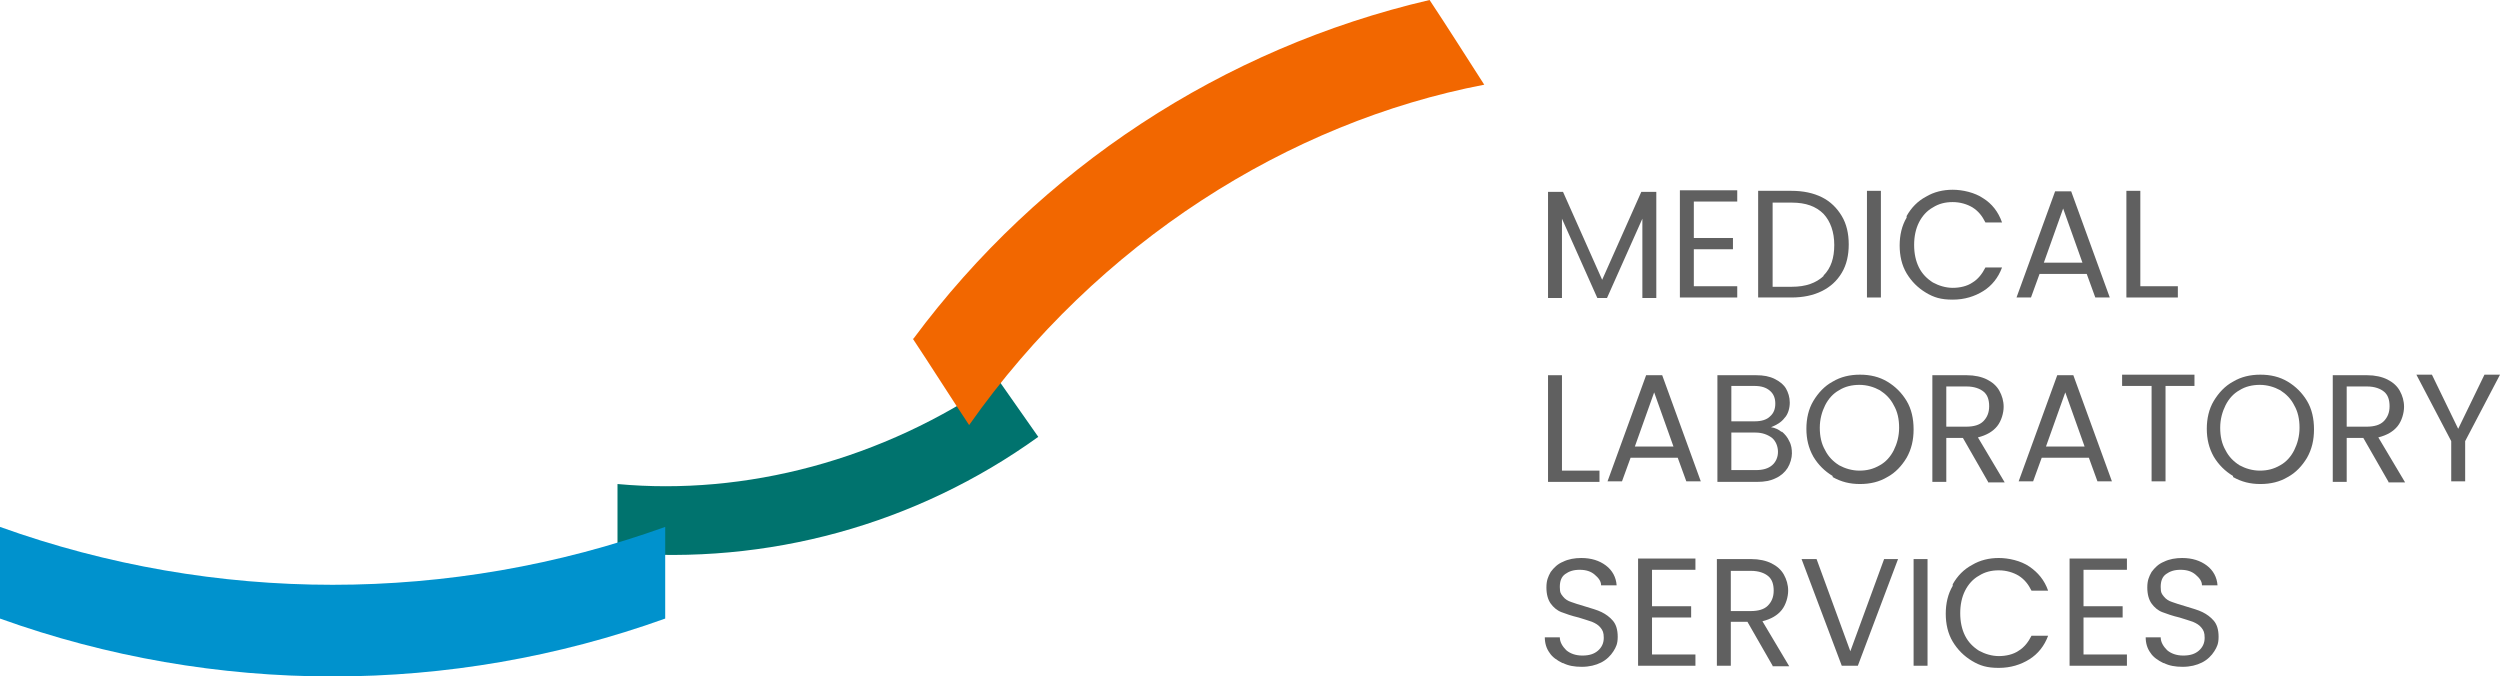
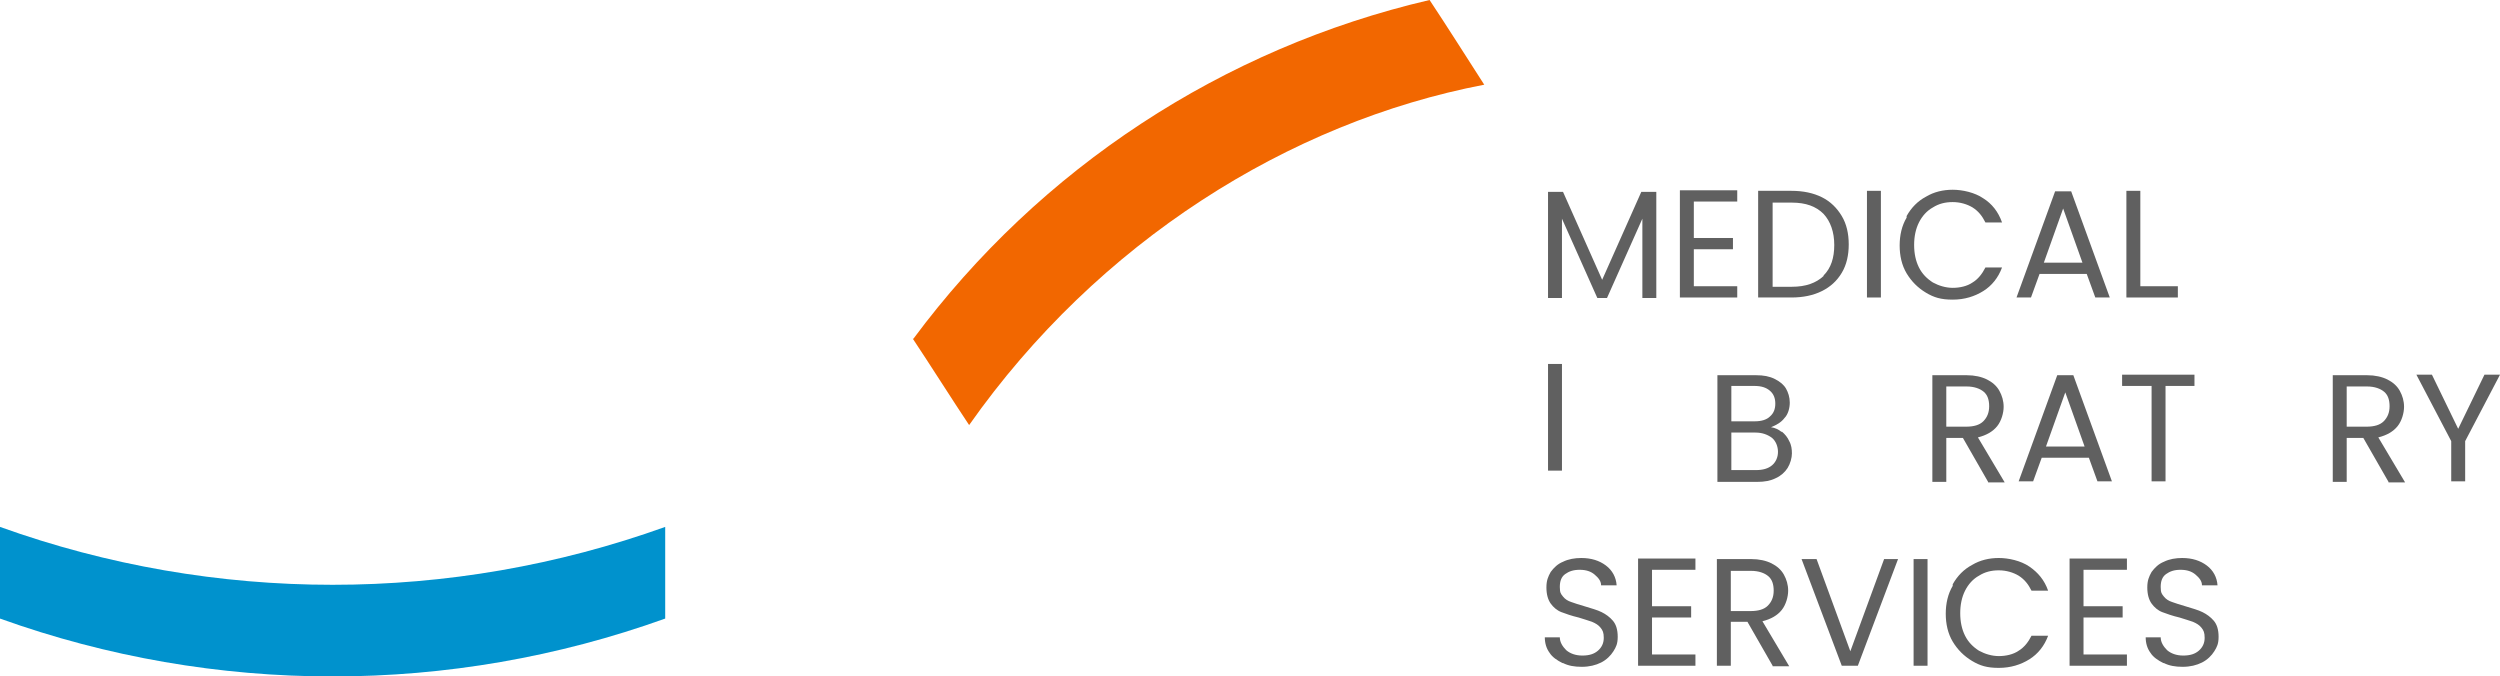
<svg xmlns="http://www.w3.org/2000/svg" id="Layer_1" data-name="Layer 1" version="1.1" viewBox="53 93.2 466.4 126.2">
  <defs>
    <style>
      .cls-1 {
        fill: #606060;
      }

      .cls-1, .cls-2, .cls-3, .cls-4 {
        stroke-width: 0px;
      }

      .cls-2 {
        fill: #f26700;
      }

      .cls-3 {
        fill: #0092cd;
      }

      .cls-4 {
        fill: #00736e;
      }

      .cls-5 {
        isolation: isolate;
      }
    </style>
  </defs>
  <g class="cls-5">
    <g class="cls-5">
      <path class="cls-1" d="M362,129v19.8h-2.6v-14.8l-6.6,14.8h-1.8l-6.6-14.8v14.8h-2.6v-19.8h2.8l7.3,16.4,7.3-16.4h2.8Z" />
      <path class="cls-1" d="M369,130.9v6.7h7.3v2.1h-7.3v6.9h8.1v2.1h-10.7v-20h10.7v2.1h-8.1Z" />
      <path class="cls-1" d="M392.9,130c1.6.8,2.8,2,3.7,3.5s1.3,3.3,1.3,5.3-.4,3.8-1.3,5.3-2.1,2.6-3.7,3.4c-1.6.8-3.5,1.2-5.7,1.2h-6.2v-19.9h6.2c2.2,0,4.1.4,5.7,1.2ZM393.2,144.6c1.4-1.4,2-3.3,2-5.7s-.7-4.4-2-5.8c-1.4-1.4-3.3-2.1-5.9-2.1h-3.6v15.7h3.6c2.6,0,4.5-.7,5.9-2Z" />
      <path class="cls-1" d="M403.9,128.8v19.9h-2.6v-19.9h2.6Z" />
      <path class="cls-1" d="M408.7,133.5c.9-1.6,2.1-2.8,3.6-3.6,1.5-.9,3.2-1.3,5-1.3s4.1.5,5.7,1.6c1.6,1,2.8,2.5,3.5,4.5h-3.1c-.6-1.2-1.3-2.1-2.4-2.8-1-.6-2.3-1-3.7-1s-2.6.3-3.7,1c-1.1.6-2,1.6-2.6,2.8-.6,1.2-.9,2.6-.9,4.2s.3,3,.9,4.2c.6,1.2,1.5,2.1,2.6,2.8,1.1.6,2.4,1,3.7,1s2.7-.3,3.7-1c1-.6,1.8-1.6,2.4-2.8h3.1c-.7,1.9-1.9,3.4-3.5,4.4-1.6,1-3.5,1.6-5.7,1.6s-3.5-.4-5-1.3-2.7-2.1-3.6-3.6-1.3-3.3-1.3-5.2.4-3.7,1.3-5.2Z" />
      <path class="cls-1" d="M442.2,144.3h-8.7l-1.6,4.4h-2.7l7.2-19.8h3l7.2,19.8h-2.7l-1.6-4.4ZM441.5,142.2l-3.6-10.1-3.6,10.1h7.2Z" />
      <path class="cls-1" d="M452.3,146.6h7v2.1h-9.6v-19.9h2.6v17.8Z" />
    </g>
    <g class="cls-5">
-       <path class="cls-1" d="M344.4,181h7v2.1h-9.6v-19.9h2.6v17.8Z" />
-       <path class="cls-1" d="M365.9,178.6h-8.7l-1.6,4.4h-2.7l7.2-19.8h3l7.2,19.8h-2.7l-1.6-4.4ZM365.2,176.5l-3.6-10.1-3.6,10.1h7.2Z" />
+       <path class="cls-1" d="M344.4,181h7h-9.6v-19.9h2.6v17.8Z" />
      <path class="cls-1" d="M385.4,173.7c.6.5,1.1,1.1,1.4,1.8.4.7.5,1.5.5,2.3s-.3,1.9-.8,2.7c-.5.8-1.3,1.5-2.2,1.9-1,.5-2.1.7-3.5.7h-7.4v-19.9h7.2c1.4,0,2.5.2,3.5.7s1.7,1.1,2.1,1.8.7,1.6.7,2.6-.3,2.2-1,2.9c-.6.8-1.5,1.3-2.5,1.7.7.1,1.4.4,2,.9ZM376,171.8h4.4c1.2,0,2.2-.3,2.8-.9.7-.6,1-1.4,1-2.4s-.3-1.8-1-2.4c-.7-.6-1.6-.9-2.9-.9h-4.3v6.5ZM383.6,180c.7-.6,1.1-1.5,1.1-2.5s-.4-2-1.1-2.6c-.8-.6-1.8-1-3.1-1h-4.5v7h4.6c1.3,0,2.3-.3,3-.9Z" />
-       <path class="cls-1" d="M394.9,182c-1.5-.9-2.7-2.1-3.6-3.6-.9-1.6-1.3-3.3-1.3-5.2s.4-3.7,1.3-5.2,2.1-2.8,3.6-3.6c1.5-.9,3.2-1.3,5.1-1.3s3.6.4,5.1,1.3c1.5.9,2.7,2.1,3.6,3.6.9,1.5,1.3,3.3,1.3,5.3s-.4,3.7-1.3,5.3c-.9,1.5-2.1,2.8-3.6,3.6-1.5.9-3.2,1.3-5.1,1.3s-3.5-.4-5.1-1.3ZM403.7,180c1.1-.6,2-1.6,2.6-2.8.6-1.2,1-2.6,1-4.2s-.3-3-1-4.2c-.6-1.2-1.5-2.1-2.6-2.8-1.1-.6-2.4-1-3.8-1s-2.7.3-3.8,1c-1.1.6-2,1.6-2.6,2.8-.6,1.2-1,2.6-1,4.2s.3,3,1,4.2c.6,1.2,1.5,2.1,2.6,2.8,1.1.6,2.4,1,3.8,1s2.6-.3,3.8-1Z" />
      <path class="cls-1" d="M423.9,183.1l-4.7-8.2h-3.1v8.2h-2.6v-19.9h6.4c1.5,0,2.8.3,3.8.8,1,.5,1.8,1.2,2.3,2.1.5.9.8,1.9.8,3s-.4,2.6-1.2,3.6c-.8,1-2,1.7-3.6,2.1l5,8.4h-3.1ZM416,172.8h3.8c1.4,0,2.5-.3,3.2-1,.7-.7,1.1-1.6,1.1-2.8s-.3-2.1-1-2.7-1.8-1-3.2-1h-3.8v7.6Z" />
      <path class="cls-1" d="M442.6,178.6h-8.7l-1.6,4.4h-2.7l7.2-19.8h3l7.2,19.8h-2.7l-1.6-4.4ZM441.9,176.5l-3.6-10.1-3.6,10.1h7.2Z" />
      <path class="cls-1" d="M462.4,163.1v2.1h-5.4v17.8h-2.6v-17.8h-5.5v-2.1h13.5Z" />
-       <path class="cls-1" d="M469.6,182c-1.5-.9-2.7-2.1-3.6-3.6-.9-1.6-1.3-3.3-1.3-5.2s.4-3.7,1.3-5.2,2.1-2.8,3.6-3.6c1.5-.9,3.2-1.3,5.1-1.3s3.6.4,5.1,1.3c1.5.9,2.7,2.1,3.6,3.6.9,1.5,1.3,3.3,1.3,5.3s-.4,3.7-1.3,5.3c-.9,1.5-2.1,2.8-3.6,3.6-1.5.9-3.2,1.3-5.1,1.3s-3.5-.4-5.1-1.3ZM478.4,180c1.1-.6,2-1.6,2.6-2.8.6-1.2,1-2.6,1-4.2s-.3-3-1-4.2c-.6-1.2-1.5-2.1-2.6-2.8-1.1-.6-2.4-1-3.8-1s-2.7.3-3.8,1c-1.1.6-2,1.6-2.6,2.8-.6,1.2-1,2.6-1,4.2s.3,3,1,4.2c.6,1.2,1.5,2.1,2.6,2.8,1.1.6,2.4,1,3.8,1s2.6-.3,3.8-1Z" />
      <path class="cls-1" d="M498.6,183.1l-4.7-8.2h-3.1v8.2h-2.6v-19.9h6.4c1.5,0,2.8.3,3.8.8,1,.5,1.8,1.2,2.3,2.1s.8,1.9.8,3-.4,2.6-1.2,3.6c-.8,1-2,1.7-3.6,2.1l5,8.4h-3.1ZM490.7,172.8h3.8c1.4,0,2.5-.3,3.2-1,.7-.7,1.1-1.6,1.1-2.8s-.3-2.1-1-2.7-1.8-1-3.2-1h-3.8v7.6Z" />
      <path class="cls-1" d="M519.4,163.1l-6.5,12.4v7.5h-2.6v-7.5l-6.5-12.4h2.9l4.9,10.1,4.9-10.1h2.9Z" />
    </g>
    <g class="cls-5">
      <path class="cls-1" d="M344.5,216.9c-1-.5-1.9-1.1-2.4-1.9-.6-.8-.9-1.8-.9-2.9h2.8c0,.9.5,1.7,1.2,2.4.7.6,1.7,1,3,1s2.2-.3,2.9-.9c.7-.6,1.1-1.4,1.1-2.4s-.2-1.4-.6-1.9-.9-.8-1.6-1.1c-.6-.2-1.5-.5-2.5-.8-1.3-.3-2.4-.7-3.2-1-.8-.3-1.5-.9-2-1.6s-.8-1.7-.8-3,.3-2,.8-2.9c.6-.8,1.3-1.5,2.3-1.9,1-.5,2.2-.7,3.4-.7,1.9,0,3.4.5,4.6,1.4,1.2.9,1.9,2.2,2,3.7h-2.9c0-.8-.5-1.4-1.2-2-.7-.6-1.6-.9-2.8-.9s-2,.3-2.7.8-1,1.3-1,2.4.2,1.3.6,1.8c.4.5.9.8,1.5,1s1.4.5,2.5.8c1.3.4,2.4.7,3.2,1.1.8.4,1.5.9,2.1,1.6s.9,1.7.9,3-.3,1.9-.8,2.7-1.3,1.6-2.3,2.1-2.2.8-3.6.8-2.5-.2-3.5-.7Z" />
      <path class="cls-1" d="M361.2,199.6v6.7h7.3v2.1h-7.3v6.9h8.1v2.1h-10.7v-20h10.7v2.1h-8.1Z" />
      <path class="cls-1" d="M383.7,217.4l-4.7-8.2h-3.1v8.2h-2.6v-19.9h6.4c1.5,0,2.8.3,3.8.8,1,.5,1.8,1.2,2.3,2.1.5.9.8,1.9.8,3s-.4,2.6-1.2,3.6c-.8,1-2,1.7-3.6,2.1l5,8.4h-3.1ZM375.8,207.2h3.8c1.4,0,2.5-.3,3.2-1,.7-.7,1.1-1.6,1.1-2.8s-.3-2.1-1-2.7-1.8-1-3.2-1h-3.8v7.6Z" />
      <path class="cls-1" d="M407.1,197.5l-7.5,19.9h-3l-7.5-19.9h2.8l6.3,17.2,6.3-17.2h2.7Z" />
      <path class="cls-1" d="M412.6,197.5v19.9h-2.6v-19.9h2.6Z" />
      <path class="cls-1" d="M417.3,202.2c.9-1.6,2.1-2.8,3.6-3.6,1.5-.9,3.2-1.3,5-1.3s4.1.5,5.7,1.6,2.8,2.5,3.5,4.5h-3.1c-.6-1.2-1.3-2.1-2.4-2.8-1-.6-2.3-1-3.7-1s-2.6.3-3.7,1c-1.1.6-2,1.6-2.6,2.8-.6,1.2-.9,2.6-.9,4.2s.3,3,.9,4.2c.6,1.2,1.5,2.1,2.6,2.8,1.1.6,2.4,1,3.7,1s2.7-.3,3.7-1c1-.6,1.8-1.6,2.4-2.8h3.1c-.7,1.9-1.9,3.4-3.5,4.4-1.6,1-3.5,1.6-5.7,1.6s-3.5-.4-5-1.3c-1.5-.9-2.7-2.1-3.6-3.6-.9-1.5-1.3-3.3-1.3-5.2s.4-3.7,1.3-5.2Z" />
      <path class="cls-1" d="M441.7,199.6v6.7h7.3v2.1h-7.3v6.9h8.1v2.1h-10.7v-20h10.7v2.1h-8.1Z" />
      <path class="cls-1" d="M456.6,216.9c-1-.5-1.9-1.1-2.4-1.9-.6-.8-.9-1.8-.9-2.9h2.8c0,.9.5,1.7,1.2,2.4.7.6,1.7,1,3,1s2.2-.3,2.9-.9c.7-.6,1.1-1.4,1.1-2.4s-.2-1.4-.6-1.9-.9-.8-1.6-1.1c-.6-.2-1.5-.5-2.5-.8-1.3-.3-2.4-.7-3.2-1-.8-.3-1.5-.9-2-1.6s-.8-1.7-.8-3,.3-2,.8-2.9c.6-.8,1.3-1.5,2.3-1.9,1-.5,2.2-.7,3.4-.7,1.9,0,3.4.5,4.6,1.4,1.2.9,1.9,2.2,2,3.7h-2.9c0-.8-.5-1.4-1.2-2-.7-.6-1.6-.9-2.8-.9s-2,.3-2.7.8-1,1.3-1,2.4.2,1.3.6,1.8c.4.5.9.8,1.5,1s1.4.5,2.5.8c1.3.4,2.4.7,3.2,1.1.8.4,1.5.9,2.1,1.6s.9,1.7.9,3-.3,1.9-.8,2.7-1.3,1.6-2.3,2.1-2.2.8-3.6.8-2.5-.2-3.5-.7Z" />
    </g>
  </g>
  <g>
-     <path class="cls-4" d="M239.3,164c-21.7,15.1-47.3,21.7-71.1,19.5v12.8c28,2.4,55.7-5.2,78.5-21.6l-7.5-10.7h0Z" />
    <path class="cls-2" d="M223.4,156.4c23.6-31.8,57.7-54.2,96.3-63.2,3,4.5,7.3,11.3,10.2,15.8-36.5,7-72.1,29.4-96.1,63.5-3-4.5-7.5-11.6-10.5-16.1h0Z" />
    <path class="cls-3" d="M177.1,208.6c-40.1,14.4-84,14.4-124.1,0v-17.1c40.1,14.4,84,14.4,124.1,0v17.1Z" />
  </g>
</svg>